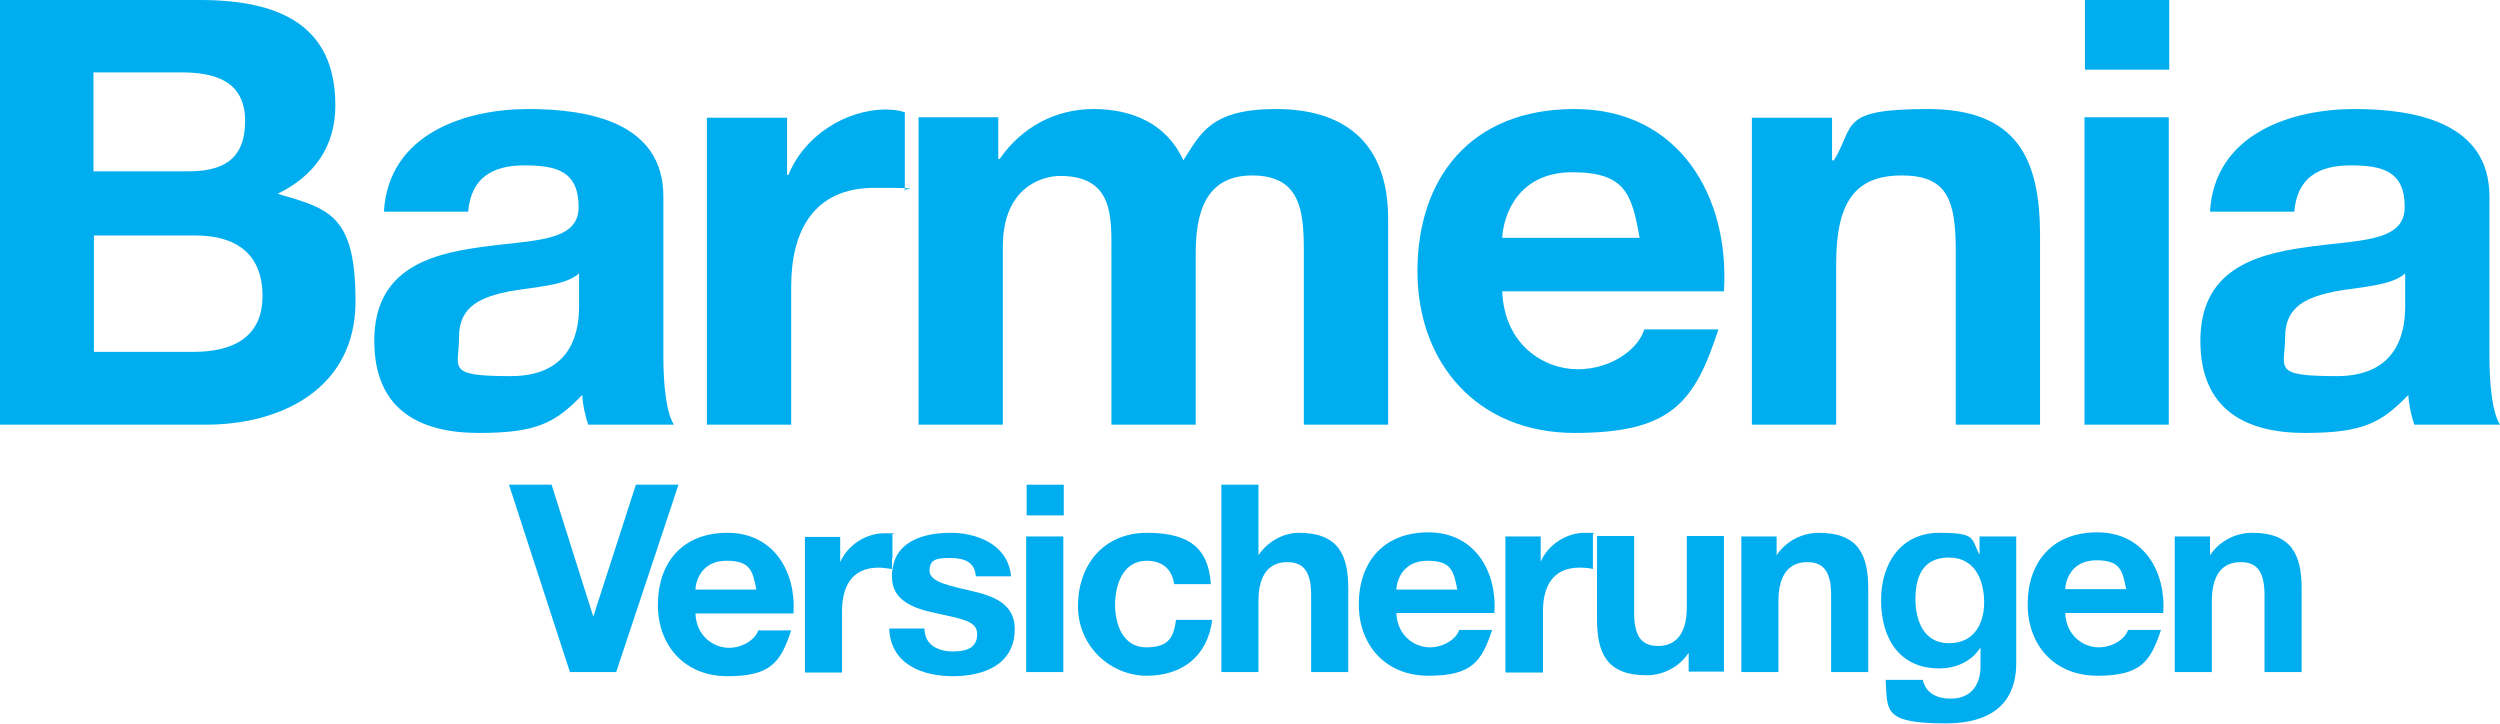
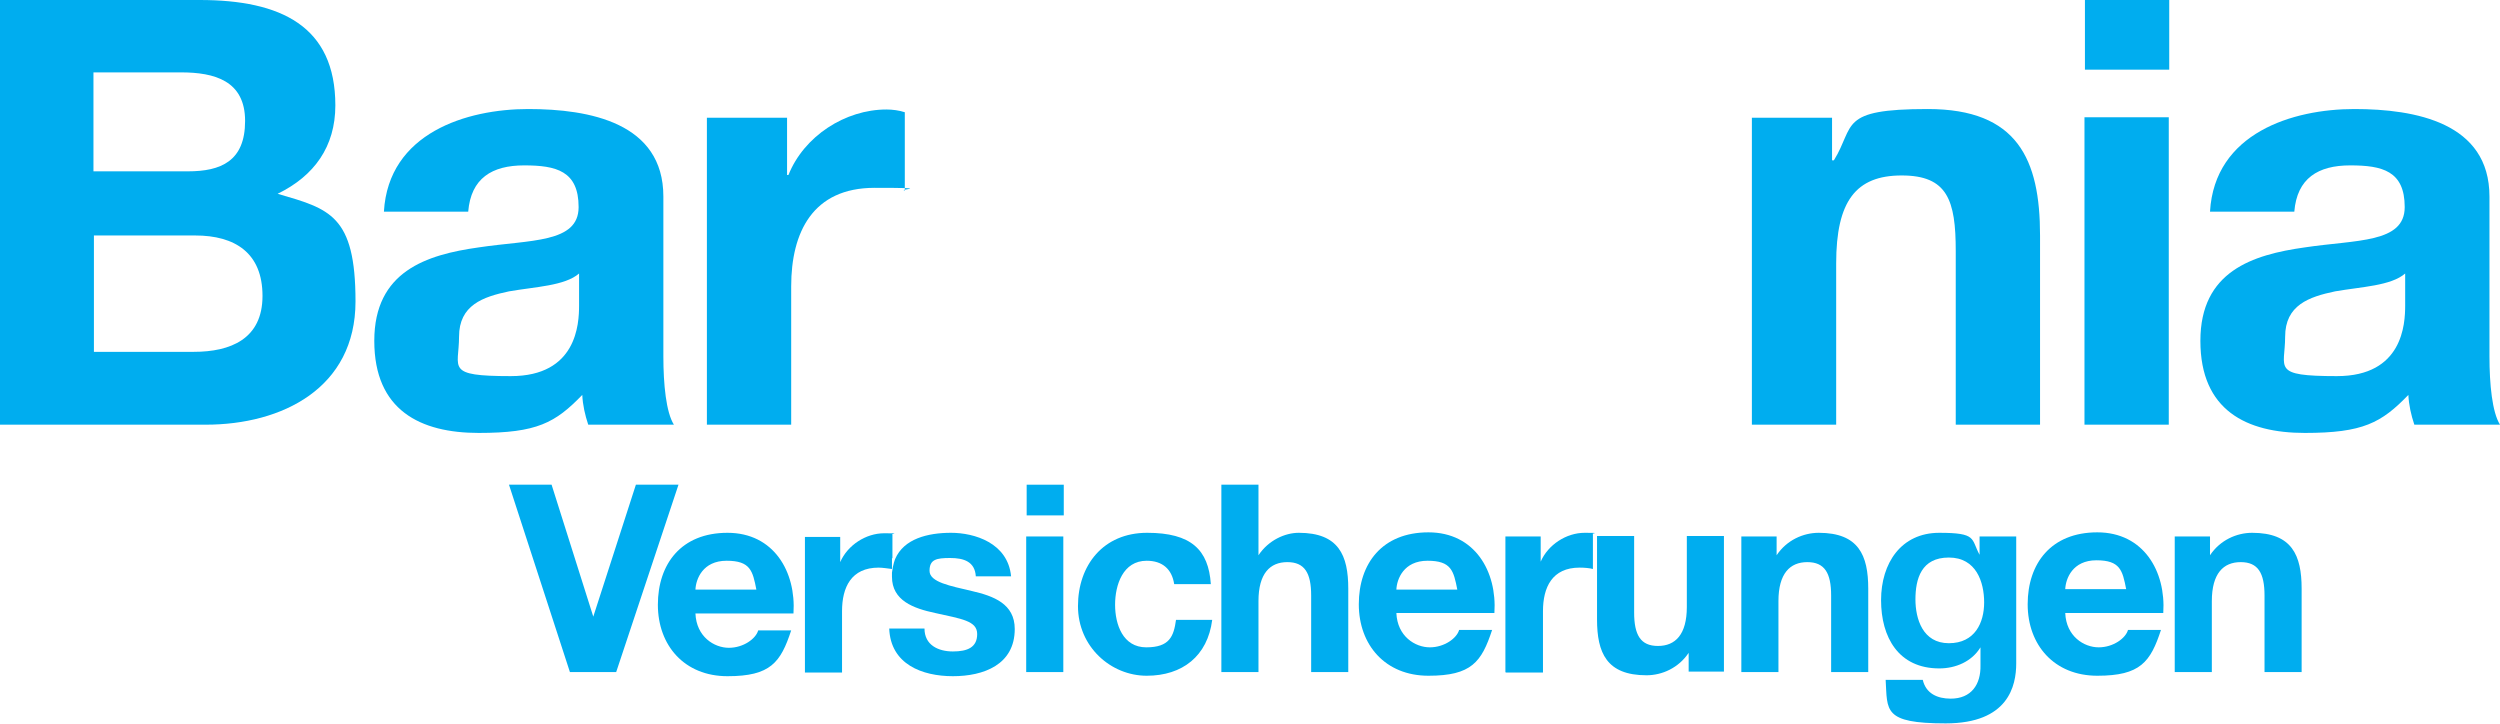
<svg xmlns="http://www.w3.org/2000/svg" id="svg2" version="1.1" viewBox="0 0 545.7 158">
  <defs>
    <style>
      .st0 {
        fill-rule: evenodd;
      }

      .st0, .st1 {
        fill: #00adef;
      }
    </style>
  </defs>
  <g id="layer1">
    <g id="g4973">
      <path id="path3054" class="st0" d="M20.4,51.4h22.2c8.7,0,14.7,3.8,14.7,13.2s-7,12.2-15,12.2h-21.8v-25.4ZM0,92.7h44.9c16.7,0,32.7-8,32.7-26.9s-5.7-20.2-17-23.5c8-3.9,12.6-10.3,12.6-19.3C73.2,5.7,61.3,0,43.6,0H0v92.7ZM20.4,15.8h19.1c7.3,0,14,1.8,14,10.6s-5.3,11-12.5,11h-20.6V15.8Z" />
      <path id="path3058" class="st0" d="M126.4,66.7c0,4-.5,15.4-14.9,15.4s-11.3-1.7-11.3-8.6,5.2-8.7,10.9-9.9c5.7-1,12.2-1.2,15.3-3.9v6.9ZM102.2,46.2c.6-7.3,5.2-10.1,12.2-10.1s11.9,1.2,11.9,9.1-10.5,7.1-21.8,8.8c-11.4,1.6-22.8,5.2-22.8,20.4s10.1,20.1,22.8,20.1,16.7-2.2,22.6-8.3c.1,2.2.6,4.4,1.3,6.5h18.7c-1.7-2.7-2.3-8.8-2.3-14.9v-34.9c0-16.1-16.1-19.1-29.5-19.1s-30.5,5.2-31.5,22.4h18.4Z" />
      <path id="path3062" class="st1" d="M154.3,92.7h18.4v-30.2c0-11.8,4.7-21.5,18.2-21.5s4.9.3,6.6.6v-17.1c-1.2-.4-2.7-.6-4-.6-9,0-18,5.8-21.4,14.3h-.3v-12.5h-17.5v67.1Z" />
-       <path id="path3066" class="st1" d="M200.5,92.7h18.4v-38.9c0-13.1,8.8-15.4,12.5-15.4,11.7,0,11.2,9,11.2,16.7v37.6h18.4v-37.4c0-8.4,1.9-17,12.3-17s11.3,7.4,11.3,16.4v38h18.4v-44.9c0-17.4-10.3-24-24.5-24s-16.4,5.3-20.2,11.2c-3.6-8-11.2-11.2-19.6-11.2s-15.7,4-20.5,10.9h-.3v-9.1h-17.4v67.1Z" />
-       <path id="path3070" class="st0" d="M376.3,63.6c1.3-20.6-9.7-39.8-32.6-39.8s-34.3,15.3-34.3,35.4,13.1,35.3,34.3,35.3,26.2-6.7,31.4-22.6h-16.2c-1.2,4.2-7.1,8.7-14.5,8.7s-16-5.3-16.5-17h48.4ZM327.9,51.9c.3-5.2,3.6-14.3,15.3-14.3s13,4.9,14.7,14.3h-30Z" />
      <path id="path3074" class="st1" d="M382.4,92.7h18.4v-35.2c0-13.6,4.3-19.2,14.3-19.2s11.8,5.4,11.8,16.5v37.9h18.4v-41.3c0-16.6-4.9-27.6-24.5-27.6s-15.8,3.6-20.5,11.2h-.4v-9.3h-17.5v67.1Z" />
      <path id="path3076" class="st0" d="M455,92.7h18.4V25.6h-18.4v67.1ZM473.5,0h-18.4v15.2h18.4V0Z" />
      <path id="path3080" class="st0" d="M525,66.7c0,4-.5,15.4-14.9,15.4s-11.3-1.7-11.3-8.6,5.2-8.7,10.9-9.9c5.7-1,12.2-1.2,15.3-3.9v6.9ZM500.8,46.2c.6-7.3,5.2-10.1,12.2-10.1s11.9,1.2,11.9,9.1-10.5,7.1-21.8,8.8c-11.4,1.6-22.8,5.2-22.8,20.4s10.1,20.1,22.8,20.1,16.7-2.2,22.6-8.3c.1,2.2.6,4.4,1.3,6.5h18.7c-1.7-2.7-2.3-8.8-2.3-14.9v-34.9c0-16.1-16.1-19.1-29.5-19.1s-30.5,5.2-31.5,22.4h18.4Z" />
      <path id="path3084" class="st0" d="M326.2,133.8c.6-9.1-4.3-17.6-14.4-17.6s-15.2,6.8-15.2,15.7,5.8,15.6,15.2,15.6,11.6-3,13.9-10h-7.2c-.5,1.8-3.2,3.8-6.4,3.8s-7.1-2.4-7.3-7.5h21.4ZM304.8,128.7c.1-2.3,1.6-6.3,6.8-6.3s5.7,2.2,6.5,6.3h-13.3Z" />
      <path id="path3088" class="st0" d="M472.2,133.8c.6-9.1-4.3-17.6-14.4-17.6s-15.2,6.8-15.2,15.7,5.8,15.6,15.2,15.6,11.6-3,13.9-10h-7.2c-.5,1.8-3.2,3.8-6.4,3.8s-7.1-2.4-7.3-7.5h21.4ZM450.8,128.6c.1-2.3,1.6-6.3,6.8-6.3s5.7,2.2,6.5,6.3h-13.3Z" />
      <path id="path3092" class="st0" d="M173.2,133.9c.6-9.1-4.3-17.6-14.4-17.6s-15.2,6.8-15.2,15.7,5.8,15.6,15.2,15.6,11.6-3,13.9-10h-7.2c-.5,1.8-3.2,3.8-6.4,3.8s-7.1-2.4-7.3-7.5h21.4ZM151.8,128.7c.1-2.3,1.6-6.3,6.8-6.3s5.7,2.2,6.5,6.3h-13.3Z" />
      <path id="path3096" class="st1" d="M148.1,105.8l-13.6,40.9h-10.1l-13.3-40.9h9.3l9.1,28.8,9.3-28.8h9.3Z" />
      <path id="path3100" class="st1" d="M194.7,121.8c0,.7,0,1.5,0,2.4-.7-.1-2.2-.3-2.9-.3-6,0-8,4.3-8,9.5v13.4h-8.1v-29.6h7.7v5.5c1.6-3.7,5.6-6.3,9.6-6.3s1.3.1,1.8.3v5.2Z" />
      <path id="path3104" class="st1" d="M195.4,122c1.9-4.4,7.1-5.7,12.2-5.7s12.4,2.2,13.1,9.5h-7.7c-.2-3.2-2.6-4-5.6-4s-4.5.3-4.5,2.8,4.6,3.3,9.2,4.4c4.8,1.1,9.4,2.8,9.4,8.3,0,7.8-6.8,10.3-13.5,10.3s-13.6-2.6-13.9-10.4h7.7c0,3.6,3,5,6.2,5s5.3-.9,5.3-3.8-3.4-3.3-9.2-4.6c-4.7-1-9.4-2.7-9.4-7.9v-.9c.2-1.8.7-3,.7-3" />
      <path id="path3106" class="st1" d="M224,117.1h8.1v29.6h-8.1v-29.6ZM232.2,112.5h-8.1v-6.7h8.1v6.7Z" />
      <path id="path3110" class="st1" d="M264.3,127.5h-8c-.5-3.3-2.6-5.1-6-5.1-5.2,0-6.9,5.3-6.9,9.6s1.7,9.3,6.8,9.3,6-2.4,6.5-6h7.9c-1,7.9-6.5,12.2-14.3,12.2s-15-6.3-15-15.2,5.5-16,15.1-16,13.4,3.7,13.9,11.2" />
      <path id="path3114" class="st1" d="M266.6,146.7v-40.9h8.1v15.4c2.2-3.3,5.8-4.9,8.8-4.9,8.7,0,10.8,4.9,10.8,12.2v18.2h-8.1v-16.7c0-4.9-1.4-7.3-5.2-7.3s-6.3,2.5-6.3,8.5v15.5h-8.1Z" />
      <path id="path3118" class="st1" d="M328.6,146.7v-29.6h7.7v5.5c1.6-3.7,5.6-6.3,9.6-6.3s1.3.1,1.8.3v7.6c-.7-.2-1.9-.3-2.9-.3-6,0-8,4.3-8,9.5v13.4h-8.1Z" />
      <path id="path3122" class="st1" d="M380.1,146.7v-29.6h7.7v4.1c2.2-3.3,5.8-4.9,9.2-4.9,8.7,0,10.8,4.9,10.8,12.2v18.2h-8.1v-16.7c0-4.9-1.4-7.3-5.2-7.3s-6.3,2.5-6.3,8.5v15.5h-8.1Z" />
      <path id="path3126" class="st1" d="M474.7,146.7v-29.6h7.7v4.1c2.2-3.3,5.8-4.9,9.2-4.9,8.7,0,10.8,4.9,10.8,12.2v18.2h-8.1v-16.7c0-4.9-1.4-7.3-5.2-7.3s-6.3,2.5-6.3,8.5v15.5h-8.1Z" />
      <path id="path3130" class="st1" d="M376.3,117v29.6h-7.7v-4.1c-2.2,3.3-5.8,4.9-9.2,4.9-8.7,0-10.8-4.9-10.8-12.2v-18.2h8.1v16.7c0,4.9,1.4,7.3,5.2,7.3s6.3-2.5,6.3-8.5v-15.5h8.1Z" />
      <path id="path3134" class="st0" d="M418.1,130.8c0,4.3,1.6,9.6,7.3,9.6s7.7-4.5,7.7-8.9-1.7-9.8-7.7-9.8-7.3,4.6-7.3,9.2M440.1,117.1v27.7c0,4.9-1.7,13.1-15.4,13.1s-12.7-2.8-13.1-9.5h8.1c.7,3,3.2,4.1,6.1,4.1,4.5,0,6.6-3.1,6.5-7.3v-3.9c-1.9,3.1-5.4,4.6-9,4.6-8.9,0-12.7-6.8-12.7-14.9s4.4-14.7,12.7-14.7,6.9,1.3,8.8,4.8v-4h7.9Z" />
    </g>
  </g>
</svg>